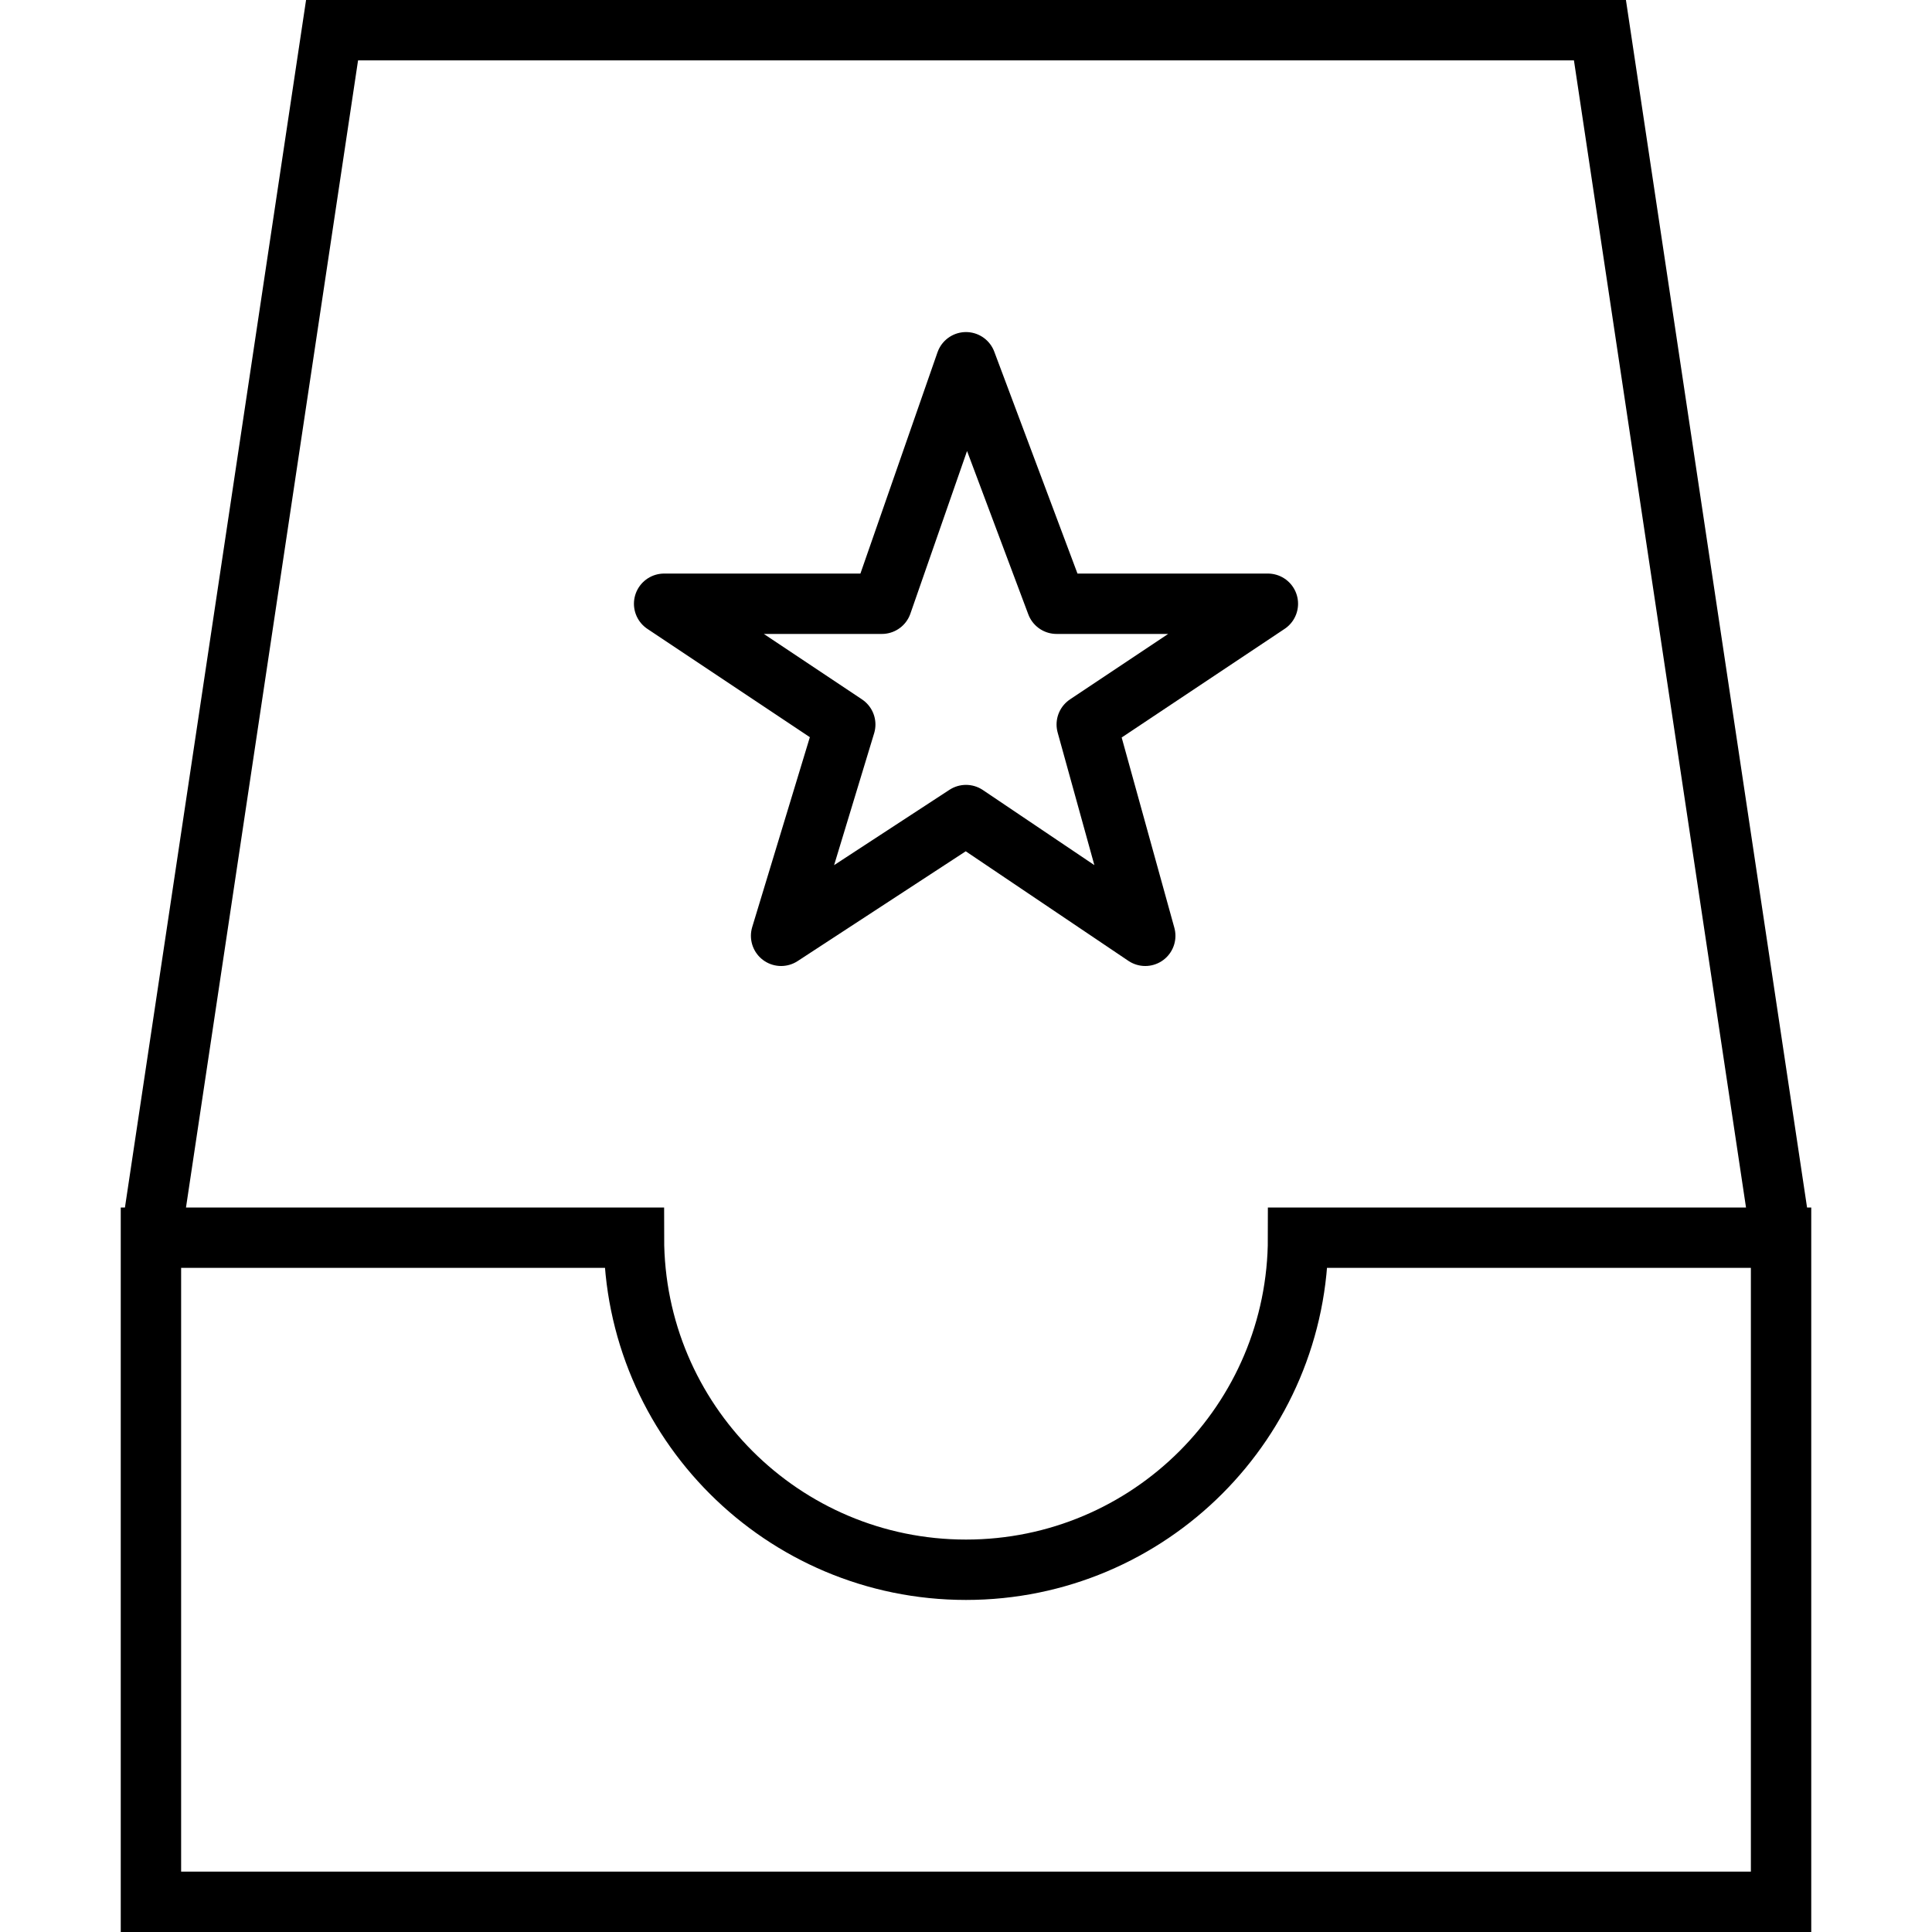
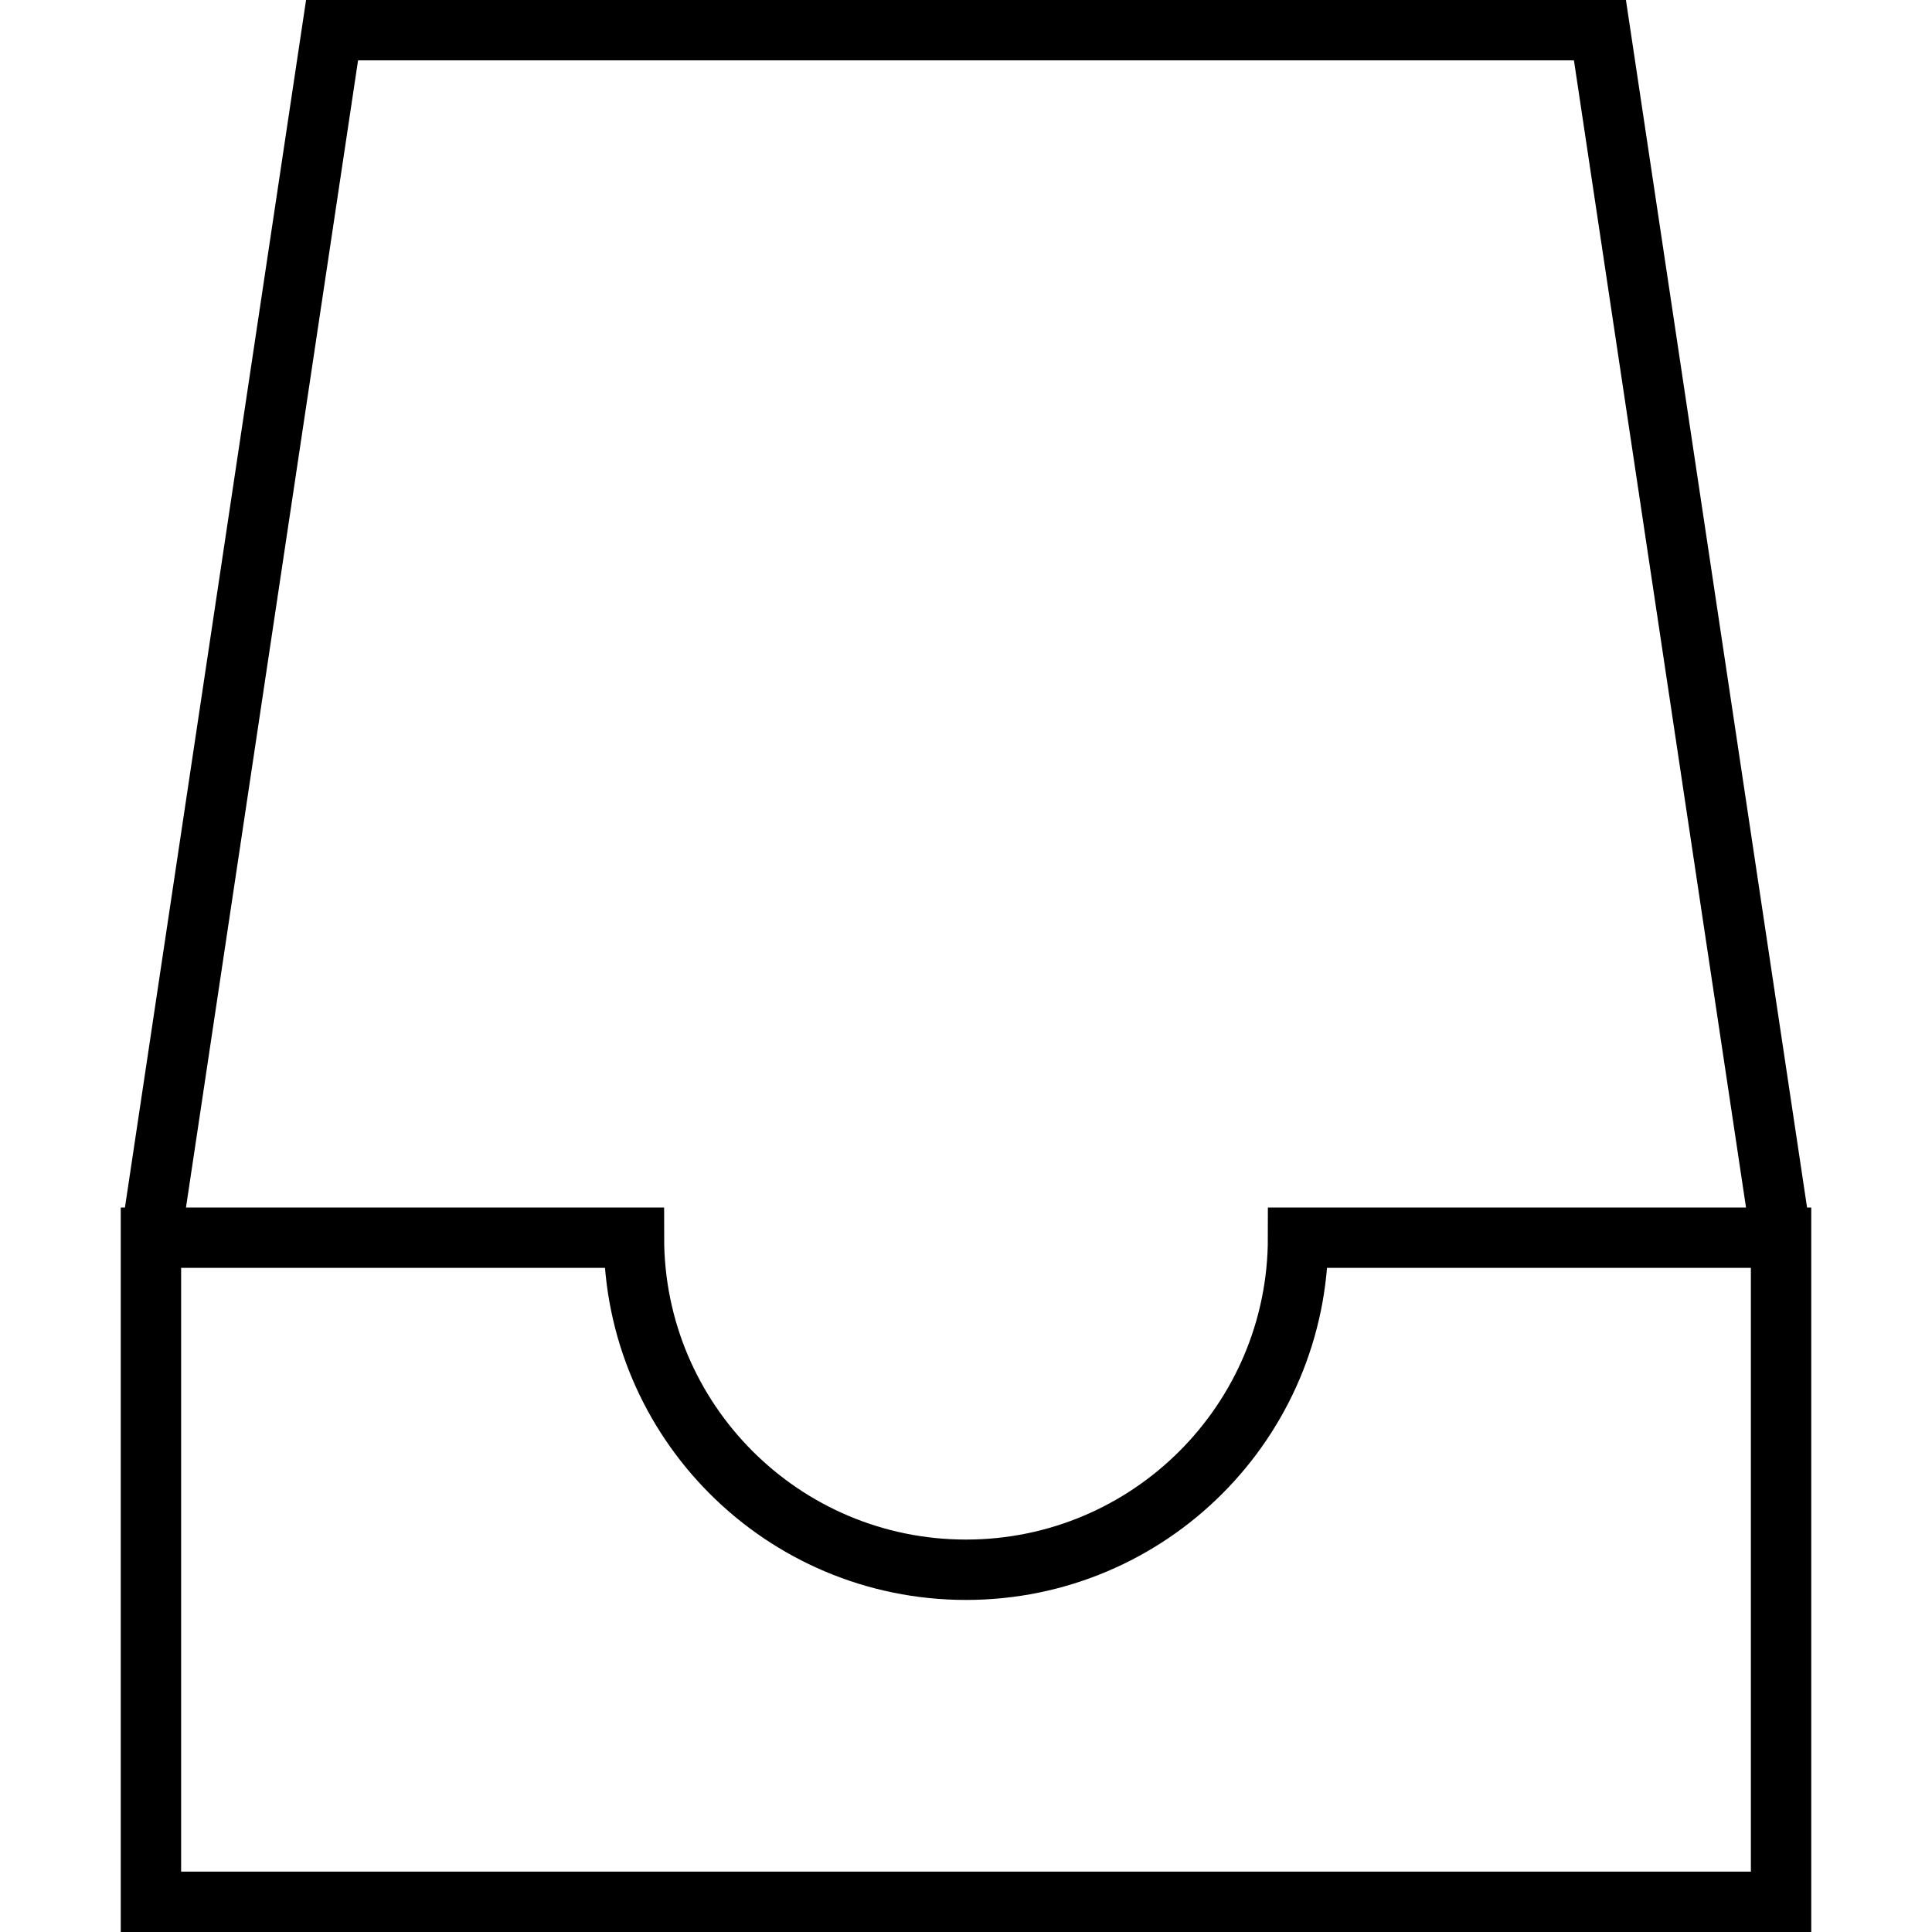
<svg xmlns="http://www.w3.org/2000/svg" width="64" height="64" viewBox="0 0 64 64">
  <path fill="none" stroke="#000" stroke-width="2" stroke-miterlimit="10" d="M5 41l6-40h42l6 40M21 41c0 6.075 4.925 11 11 11s11-4.925 11-11h16v22H5V41h16z" />
-   <path fill="none" stroke="#000" stroke-width="2" stroke-linejoin="round" stroke-miterlimit="10" d="M32 27l-6.125 4L28 24l-6-4h7.213L32 12l3 8h7l-6 4 1.938 7z" />
</svg>